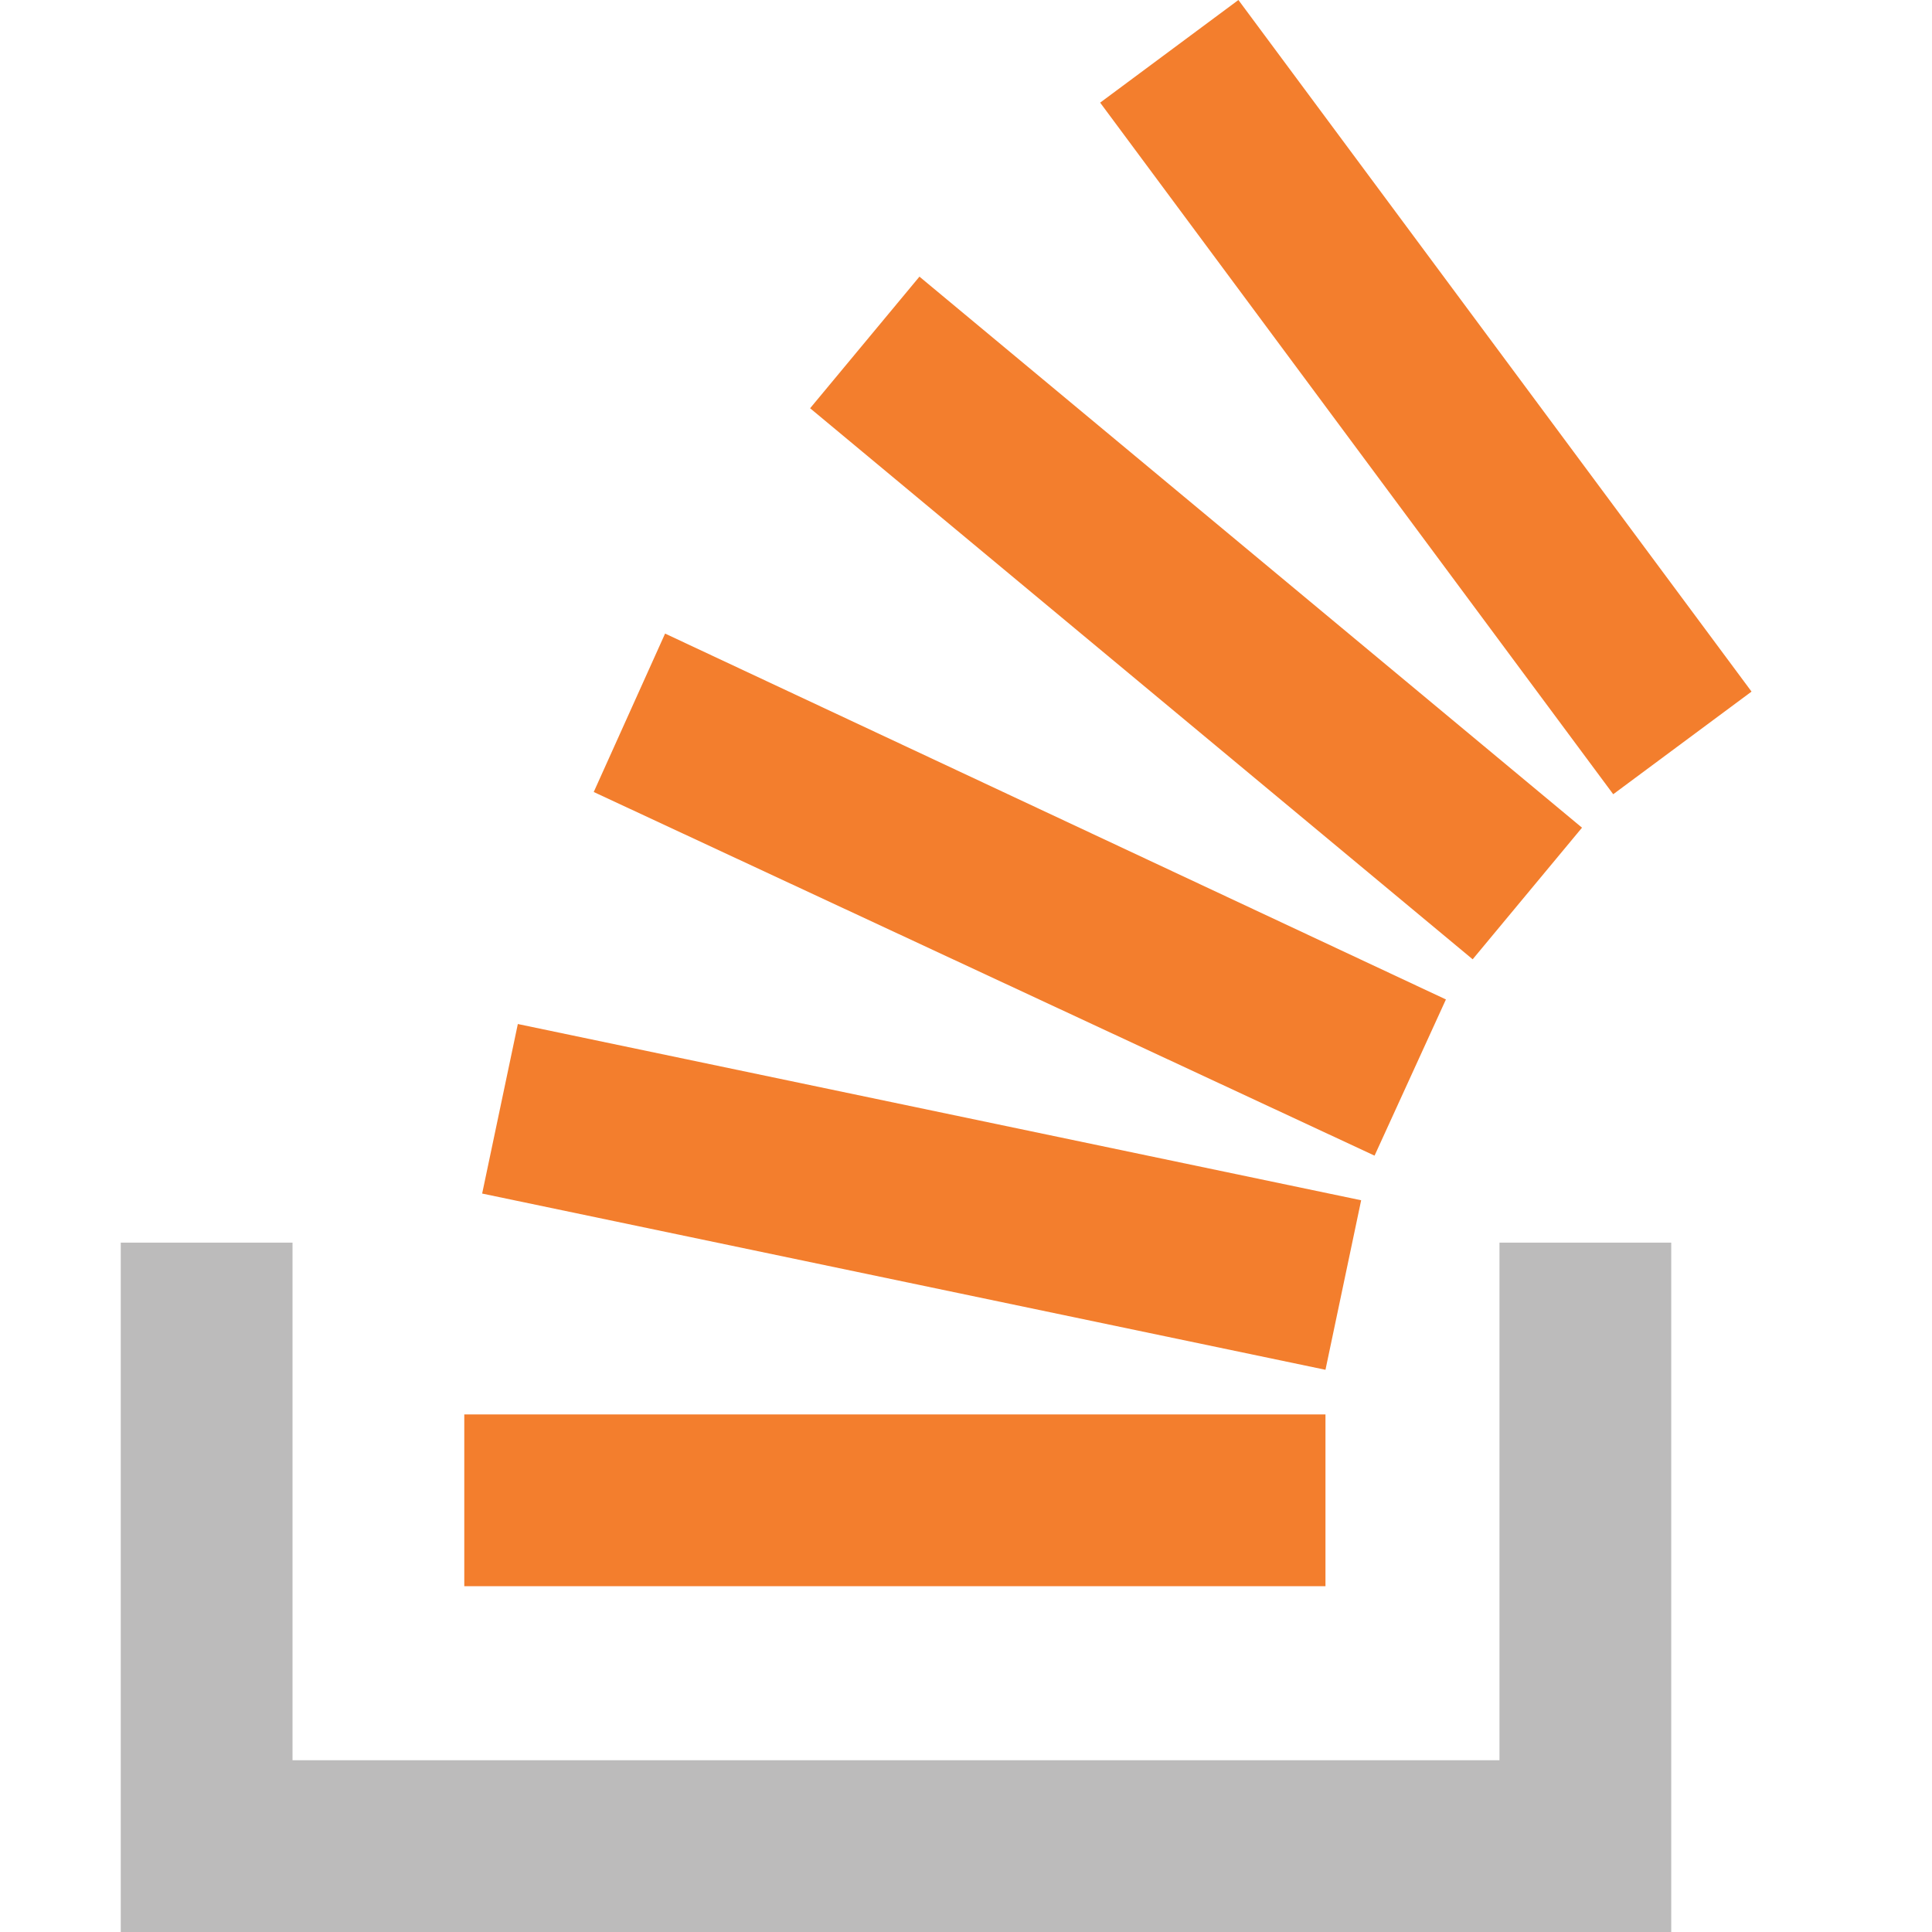
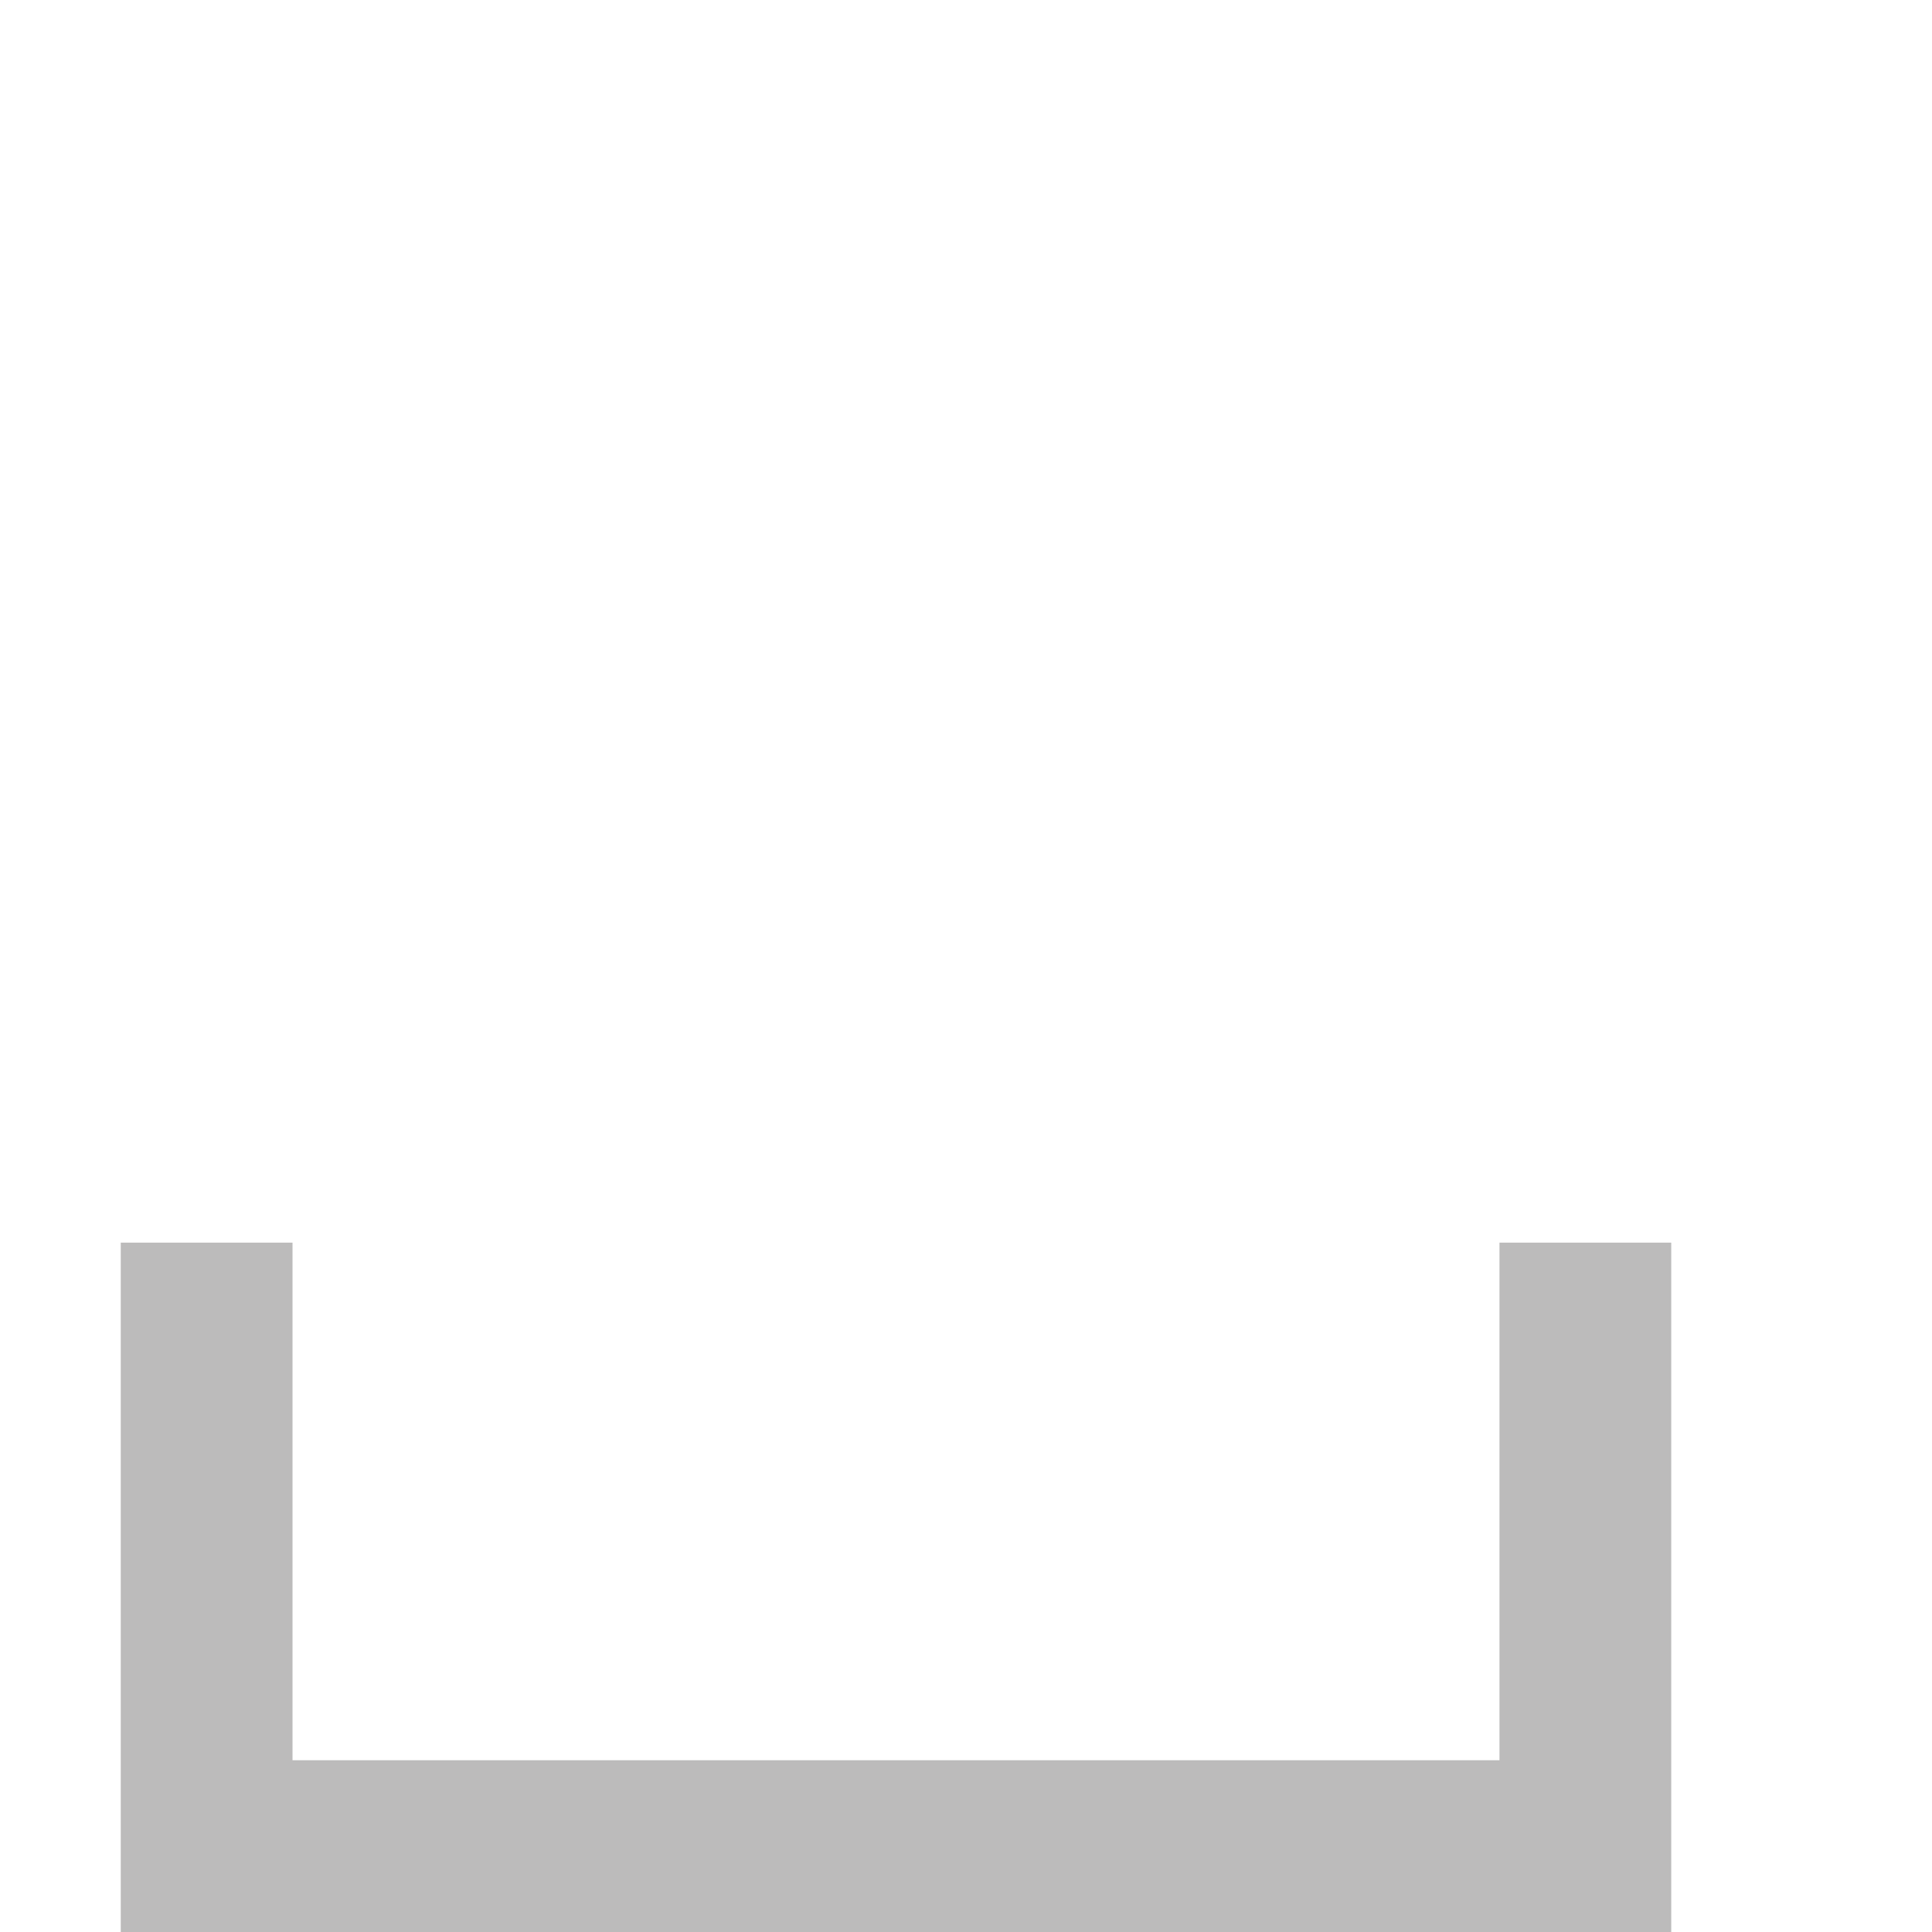
<svg xmlns="http://www.w3.org/2000/svg" width="32" height="32" viewBox="0 0 32 32" fill="none">
  <path d="M24.836 29.155V20.582H27.681V32H2V20.582H4.845V29.155H24.836Z" fill="#BCBBBB" />
-   <path d="M7.986 19.769L21.954 22.688L22.545 19.88L8.577 16.961L7.986 19.769V19.769ZM9.834 13.118L22.767 19.141L23.949 16.554L11.016 10.494L9.834 13.118ZM13.418 6.762L24.392 15.889L26.203 13.709L15.229 4.582L13.418 6.762V6.762ZM20.512 0L18.222 1.7L26.72 13.155L29.011 11.455L20.512 0V0ZM7.69 26.272H21.954V23.427H7.69V26.272Z" fill="#F37E2D" />
</svg>